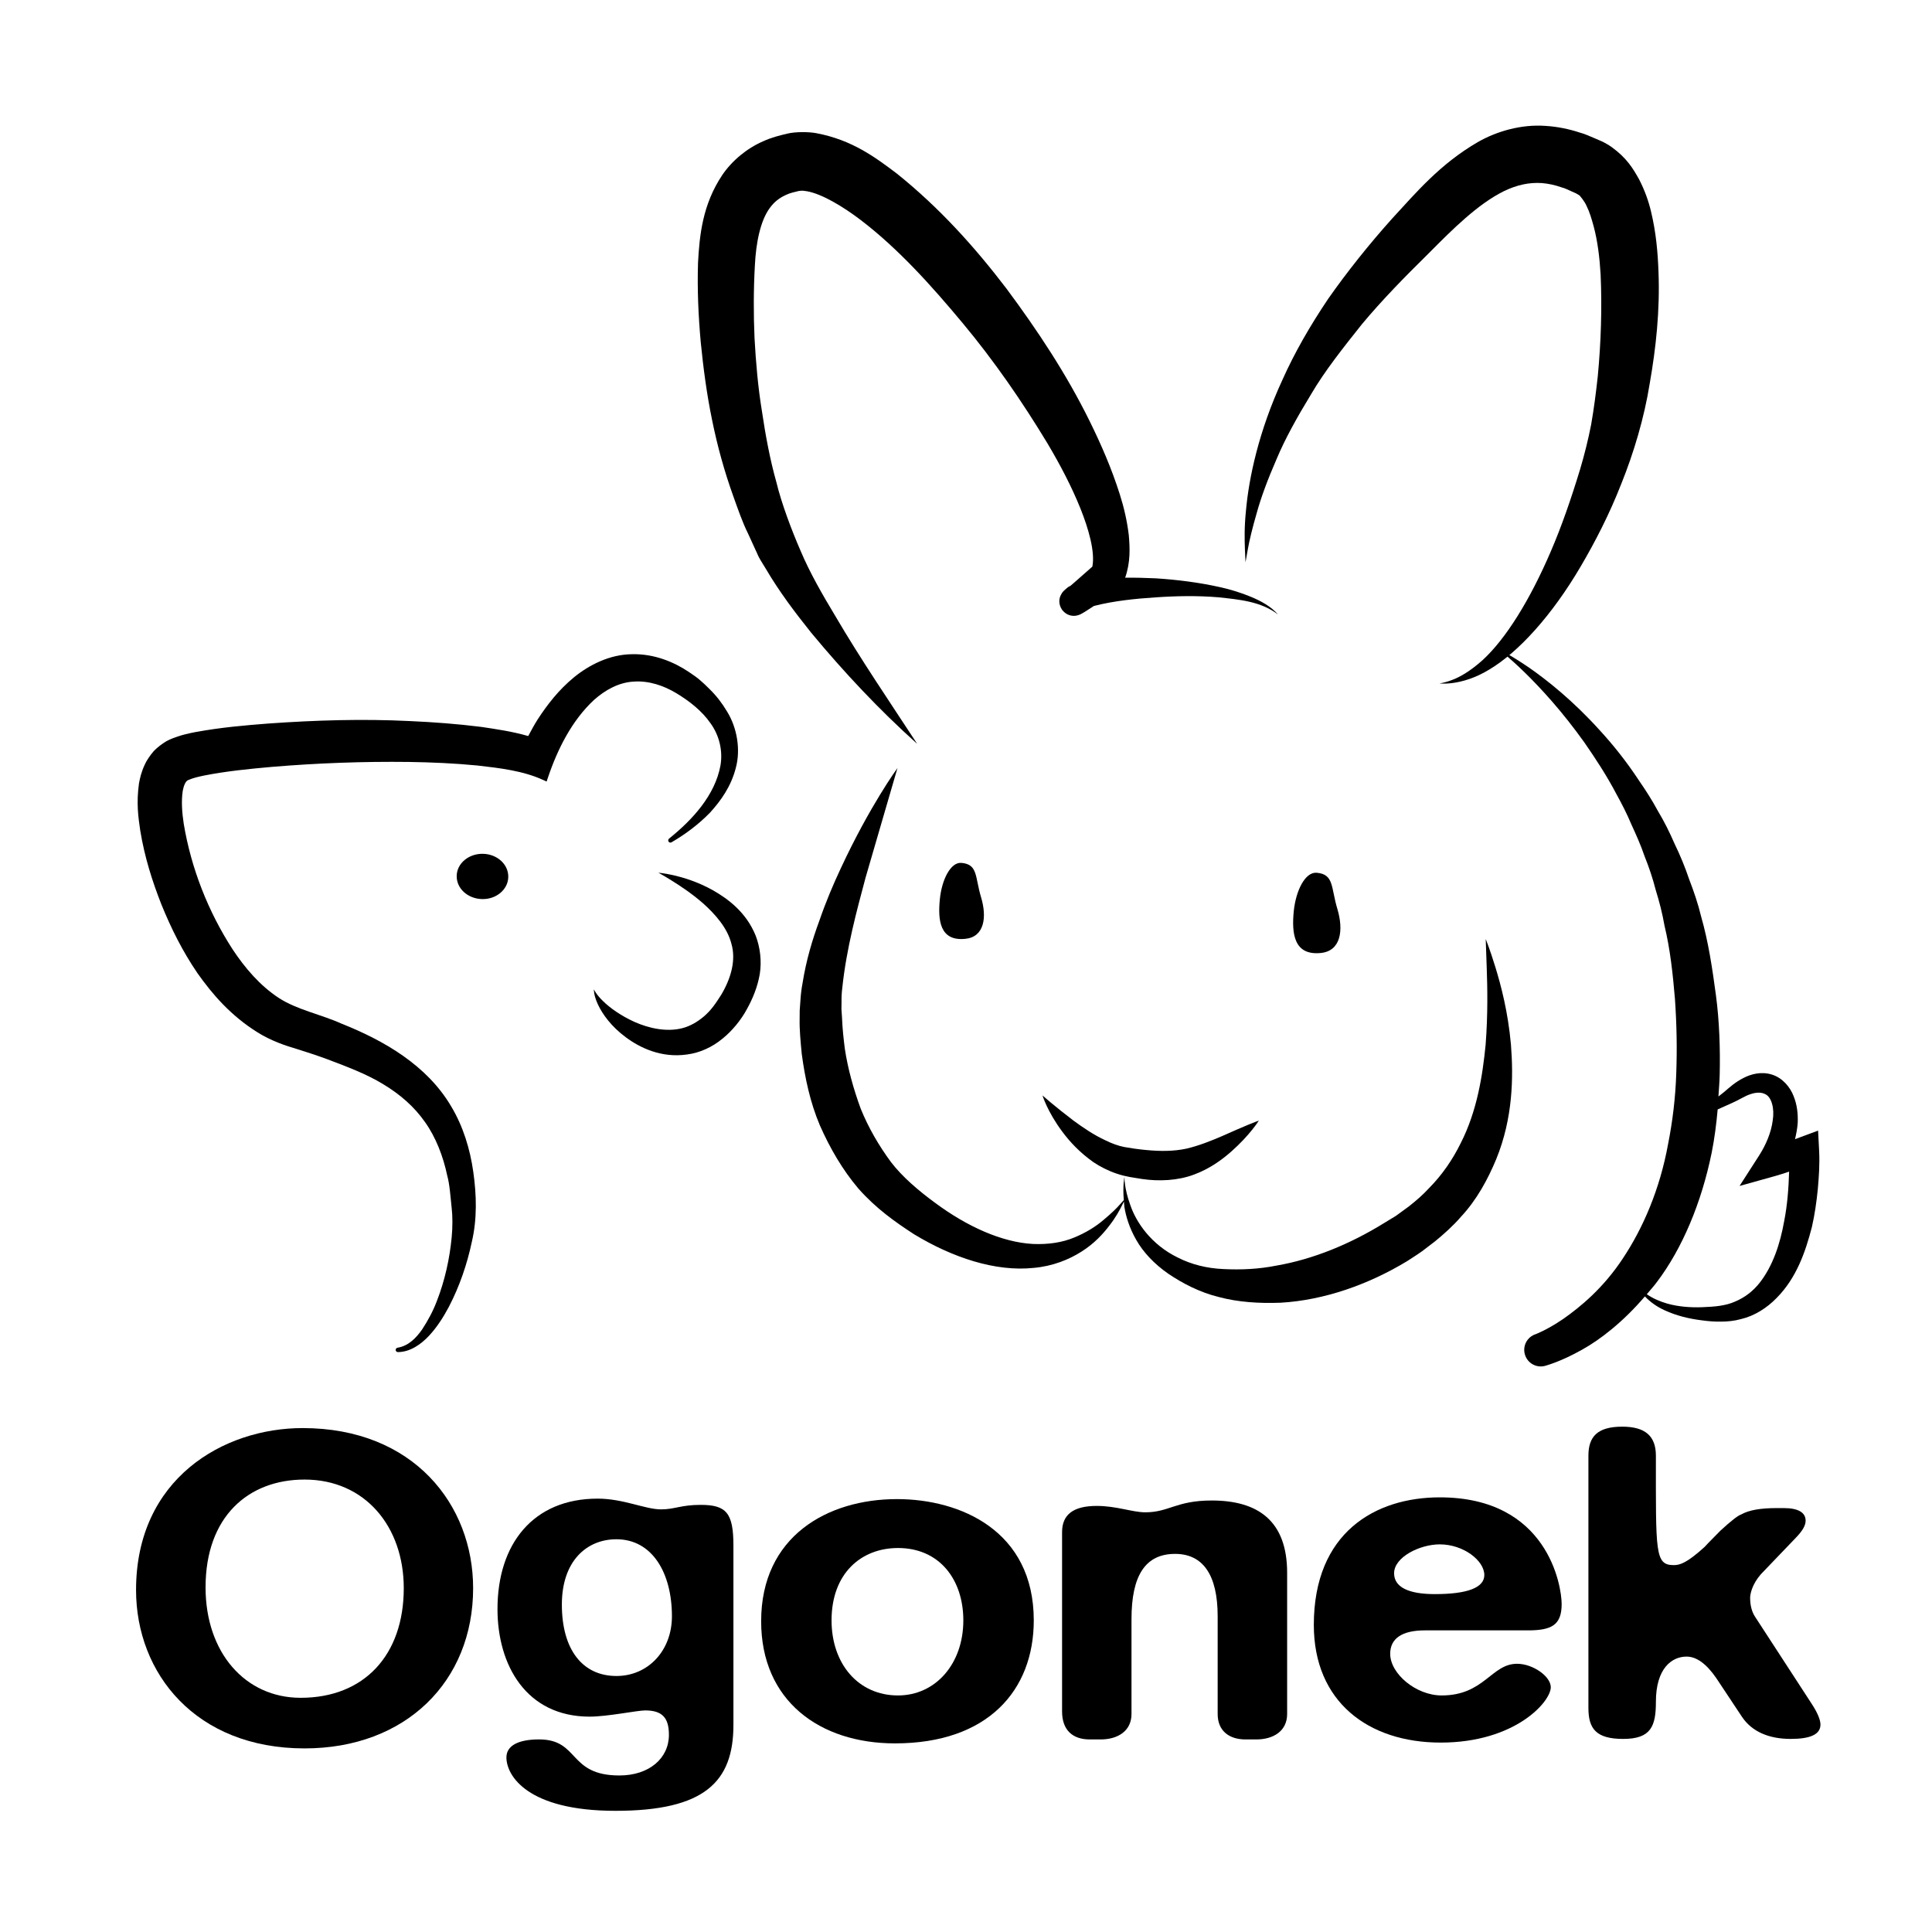
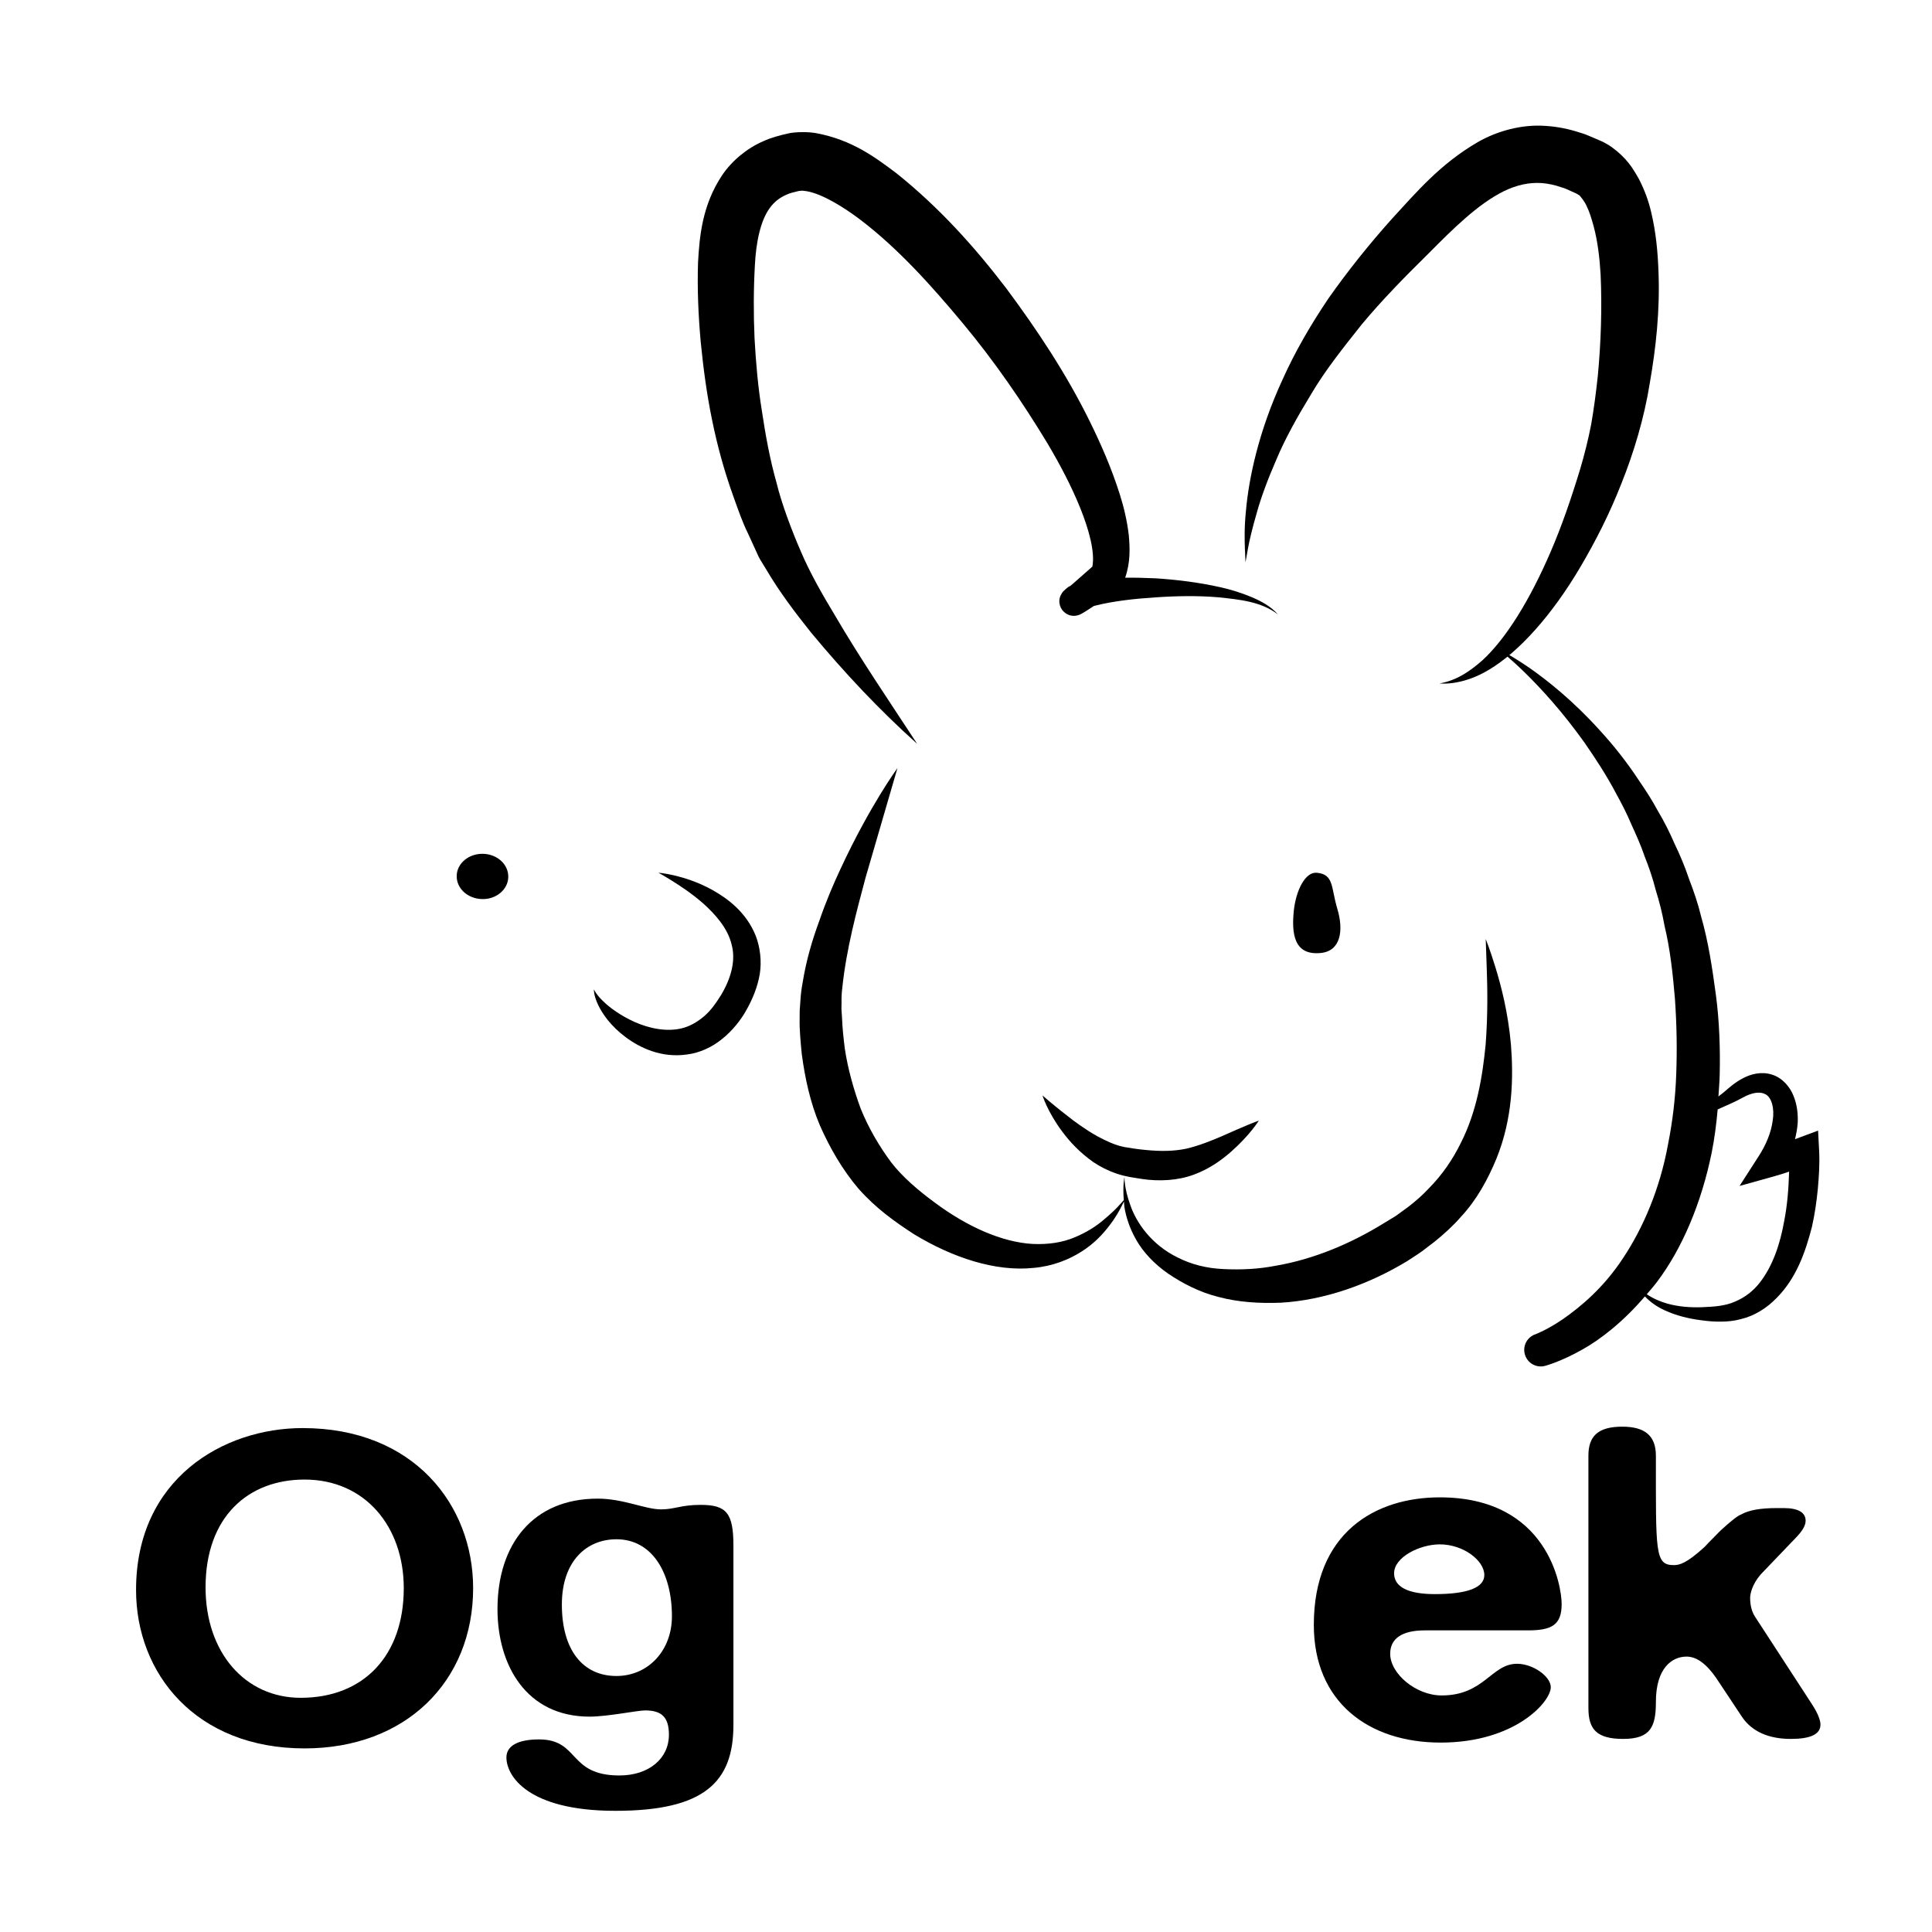
<svg xmlns="http://www.w3.org/2000/svg" version="1.1" id="Warstwa_1" x="0px" y="0px" width="100px" height="100px" viewBox="0 0 100 100" enable-background="new 0 0 100 100" xml:space="preserve">
  <g>
    <g>
      <path d="M15.765,90.497c-5.64,0-8.723-3.887-8.723-8.198c0-5.76,4.517-8.382,8.622-8.382c5.75,0,8.825,3.977,8.825,8.287    C24.489,87.03,21,90.497,15.765,90.497 M15.563,87.878c3.284,0,5.336-2.207,5.336-5.674c0-3.184-2-5.622-5.134-5.622    c-2.922,0-5.125,1.927-5.125,5.58C10.639,85.533,12.687,87.878,15.563,87.878" />
      <path d="M37.962,89.28c0,2.949-1.492,4.448-6.108,4.448c-4.568,0-5.642-1.829-5.642-2.763c0-0.61,0.614-0.933,1.69-0.933    c2.104,0,1.49,1.866,4.158,1.866c1.538,0,2.563-0.886,2.563-2.104c0-0.893-0.355-1.263-1.23-1.263    c-0.41,0-1.947,0.322-2.873,0.322c-3.285,0-4.77-2.668-4.77-5.567c0-3.375,1.847-5.717,5.184-5.717    c1.334,0,2.459,0.556,3.281,0.556c0.716,0,1.023-0.233,2.051-0.233c1.333,0,1.696,0.421,1.696,2.112V89.28z M31.906,86.749    c1.641,0,2.873-1.312,2.873-3.091c0-2.25-1.024-3.986-2.873-3.986c-1.541,0-2.824,1.127-2.824,3.379    C29.082,85.395,30.16,86.749,31.906,86.749" />
-       <path d="M46.324,90.237c-3.898,0-6.927-2.204-6.927-6.321c0-4.399,3.437-6.323,7.028-6.323c3.286,0,7.083,1.639,7.083,6.278    C53.508,87.478,51.146,90.237,46.324,90.237 M46.48,87.756c1.947,0,3.382-1.639,3.382-3.885c0-2.108-1.23-3.746-3.382-3.746    c-1.901,0-3.439,1.307-3.439,3.746C43.042,86.117,44.421,87.756,46.48,87.756" />
-       <path d="M66.622,81.408v7.309c0,0.889-0.721,1.316-1.596,1.316h-0.562c-0.825,0-1.438-0.428-1.438-1.316v-5.059    c0-2.156-0.77-3.229-2.204-3.229c-1.542,0-2.256,1.124-2.256,3.374v4.914c0,0.889-0.723,1.316-1.595,1.316h-0.564    c-0.876,0-1.434-0.47-1.434-1.449v-9.281c0-0.89,0.558-1.357,1.793-1.357c1.029,0,1.849,0.331,2.514,0.331    c1.234,0,1.594-0.611,3.439-0.611C65.079,77.665,66.622,78.69,66.622,81.408" />
      <path d="M79.09,84.388h-1.181h-4.158c-1.18,0-1.795,0.418-1.795,1.212c0,1.031,1.334,2.156,2.664,2.156    c2.208,0,2.57-1.639,3.903-1.639c0.821,0,1.745,0.653,1.745,1.214c0,0.754-1.851,2.865-5.698,2.865    c-3.745,0-6.567-2.111-6.567-6.089c0-4.783,3.179-6.604,6.52-6.604c5.591,0,6.308,4.586,6.308,5.526    C80.83,84.107,80.316,84.388,79.09,84.388 M74.264,82.511c1.694,0,2.564-0.334,2.564-0.988c0-0.746-1.079-1.587-2.306-1.587    c-1.029,0-2.364,0.656-2.364,1.496C72.158,82.137,72.878,82.511,74.264,82.511" />
      <path d="M93.767,88.18c0.309,0.469,0.46,0.843,0.46,1.082c0,0.507-0.514,0.744-1.541,0.744c-1.127,0-1.999-0.374-2.513-1.13    l-1.335-2.011c-0.513-0.748-1.027-1.12-1.541-1.12c-0.766,0-1.588,0.607-1.588,2.34c0,1.27-0.259,1.921-1.691,1.921    c-1.393,0-1.802-0.516-1.802-1.597V75.348c0-0.984,0.462-1.504,1.751-1.504c1.175,0,1.742,0.473,1.742,1.504    c0,5.007-0.055,5.662,0.926,5.662c0.302,0,0.662-0.092,1.591-0.938c0,0,0.253-0.277,0.818-0.841    c0.561-0.52,0.924-0.793,1.072-0.839c0.414-0.236,1.027-0.334,1.853-0.334h0.354c0.769,0,1.136,0.237,1.136,0.653    c0,0.244-0.154,0.52-0.516,0.893l-1.799,1.877c-0.457,0.521-0.557,1.029-0.557,1.219c0,0.425,0.1,0.744,0.254,0.981L93.767,88.18z    " />
    </g>
    <g>
-       <path d="M37.634,36.831c-0.258-0.434-0.546-0.807-0.903-1.16c-0.188-0.192-0.351-0.339-0.494-0.463l-0.115-0.097l-0.165-0.122    l-0.293-0.202c-0.779-0.524-1.803-0.953-2.951-0.925c-1.16,0.011-2.228,0.559-3.007,1.198c-0.792,0.652-1.377,1.409-1.88,2.183    c-0.177,0.279-0.331,0.567-0.485,0.855c-0.845-0.242-1.625-0.352-2.427-0.473c-1.254-0.158-2.482-0.248-3.71-0.303    c-2.45-0.121-4.874-0.045-7.318,0.128c-1.234,0.097-2.426,0.196-3.779,0.444c-0.165,0.029-0.359,0.074-0.553,0.122    c-0.191,0.04-0.704,0.226-0.736,0.25l-0.052,0.022c-0.287,0.141-0.115,0.06-0.193,0.102L8.51,38.429l-0.12,0.082    c-0.158,0.11-0.311,0.241-0.439,0.374c-0.174,0.201-0.376,0.497-0.452,0.678c-0.19,0.405-0.252,0.706-0.306,0.988    c-0.14,1.028-0.038,1.724,0.065,2.432c0.227,1.384,0.621,2.627,1.105,3.853c0.495,1.219,1.085,2.401,1.854,3.53    c0.783,1.111,1.732,2.199,3.073,3.043c0.712,0.462,1.591,0.75,2.043,0.877c0.553,0.173,1.09,0.349,1.609,0.54    c1.034,0.394,2.034,0.764,2.895,1.294c0.867,0.521,1.604,1.16,2.162,1.96c0.559,0.783,0.941,1.775,1.149,2.766    c0.127,0.451,0.167,1.09,0.23,1.676c0.05,0.396,0.053,0.998,0,1.529c-0.104,1.099-0.354,2.228-0.761,3.276    c-0.199,0.53-0.465,1.021-0.766,1.482c-0.314,0.446-0.704,0.854-1.271,0.948c-0.056,0.009-0.101,0.057-0.101,0.114    c0,0.063,0.053,0.114,0.115,0.113c0.645-0.003,1.204-0.411,1.611-0.844c0.415-0.448,0.743-0.961,1.024-1.491    c0.557-1.068,0.948-2.212,1.196-3.385c0.275-1.186,0.24-2.407,0.075-3.588c-0.167-1.195-0.524-2.37-1.15-3.414    c-1.252-2.125-3.476-3.404-5.67-4.277c-1.08-0.487-2.317-0.721-3.255-1.334c-0.962-0.633-1.739-1.536-2.381-2.506    c-1.271-1.959-2.152-4.208-2.534-6.506c-0.087-0.573-0.133-1.162-0.052-1.702c0.049-0.259,0.142-0.52,0.297-0.566    c0.26-0.112,0.51-0.165,0.807-0.229c1.145-0.225,2.329-0.344,3.507-0.448c2.356-0.197,4.73-0.285,7.097-0.256    c1.182,0.018,2.364,0.07,3.542,0.184c1.161,0.133,2.366,0.272,3.399,0.746l0.185,0.084l0.064-0.189    c0.499-1.486,1.242-2.969,2.391-4.037c0.579-0.515,1.289-0.909,2.06-0.947c0.766-0.054,1.537,0.2,2.207,0.605    c0.669,0.406,1.312,0.906,1.755,1.543c0.459,0.629,0.652,1.425,0.523,2.19c-0.283,1.545-1.451,2.818-2.665,3.791    c-0.042,0.039-0.056,0.105-0.022,0.154c0.033,0.054,0.106,0.068,0.158,0.032c0.717-0.417,1.384-0.915,1.985-1.53    c0.572-0.626,1.097-1.374,1.337-2.318C38.34,38.813,38.159,37.681,37.634,36.831z" />
      <path d="M34.077,45.172c0,0,0.292,0.019,0.795,0.133c0.5,0.118,1.218,0.325,2.016,0.768c0.779,0.442,1.734,1.136,2.228,2.362    c0.231,0.604,0.315,1.311,0.21,1.98c-0.113,0.666-0.368,1.286-0.679,1.84c-0.278,0.518-0.749,1.108-1.259,1.512    c-0.52,0.433-1.174,0.731-1.828,0.813c-1.329,0.192-2.441-0.348-3.173-0.895c-0.754-0.557-1.206-1.2-1.432-1.681    c-0.232-0.487-0.217-0.794-0.217-0.794s0.125,0.273,0.478,0.61c0.347,0.341,0.913,0.753,1.639,1.08    c0.724,0.319,1.633,0.528,2.451,0.321c0.406-0.102,0.779-0.318,1.124-0.607c0.368-0.314,0.601-0.652,0.901-1.125    c0.521-0.876,0.766-1.807,0.53-2.629c-0.208-0.84-0.857-1.552-1.458-2.093c-0.617-0.538-1.216-0.928-1.642-1.192    C34.336,45.308,34.077,45.172,34.077,45.172z" />
      <path fill-rule="evenodd" clip-rule="evenodd" d="M26.308,45.398c-0.014,0.649-0.628,1.16-1.36,1.138    c-0.744-0.019-1.327-0.555-1.309-1.208c0.014-0.644,0.626-1.152,1.367-1.135C25.742,44.211,26.325,44.749,26.308,45.398z" />
      <g>
        <path d="M56.588,60.149c0.354,0.238,0.763,0.448,1.22,0.601c0.5,0.168,0.846,0.197,1.31,0.275     c0.864,0.129,1.852,0.085,2.683-0.229c0.826-0.305,1.456-0.775,1.937-1.199c0.964-0.854,1.419-1.593,1.419-1.593     s-0.208,0.07-0.549,0.213c-0.343,0.139-0.82,0.352-1.373,0.596c-0.553,0.237-1.188,0.493-1.835,0.643     c-0.65,0.137-1.339,0.142-2.102,0.066c-0.352-0.031-0.828-0.1-1.105-0.152c-0.322-0.063-0.648-0.186-0.957-0.337     c-0.627-0.287-1.195-0.681-1.678-1.035C54.6,57.272,53.959,56.7,53.959,56.7s0.248,0.83,1.02,1.868     C55.364,59.089,55.885,59.652,56.588,60.149z" />
        <path d="M78.206,54.065c-0.153-1.709-0.519-3.072-0.806-4.008c-0.288-0.936-0.499-1.454-0.499-1.454s0.021,0.556,0.053,1.528     c0.034,0.964,0.064,2.342-0.058,3.943c-0.157,1.588-0.44,3.434-1.294,5.104c-0.411,0.836-0.95,1.626-1.627,2.312     c-0.342,0.369-0.632,0.621-1.059,0.959l-0.665,0.485l-0.617,0.375c-1.751,1.085-3.675,1.872-5.558,2.197     c-0.938,0.188-1.865,0.224-2.738,0.181c-0.869-0.036-1.67-0.238-2.367-0.592c-1.389-0.673-2.161-1.829-2.463-2.712     c-0.328-0.889-0.305-1.464-0.305-1.464s-0.1,0.437-0.035,1.2c-0.048,0.053-0.104,0.117-0.188,0.209     c-0.179,0.209-0.475,0.493-0.86,0.814c-0.379,0.328-0.896,0.656-1.51,0.908c-0.615,0.261-1.354,0.372-2.149,0.337     c-1.594-0.086-3.403-0.896-5.067-2.134c-0.822-0.601-1.691-1.336-2.272-2.098c-0.627-0.848-1.167-1.773-1.571-2.768     c-0.368-1.006-0.665-2.055-0.824-3.114c-0.063-0.512-0.123-1.021-0.145-1.615l-0.029-0.425l0.005-0.336     c-0.004-0.246,0.004-0.496,0.038-0.752c0.21-2.039,0.757-4.034,1.206-5.719c0.991-3.403,1.651-5.671,1.651-5.671     s-1.421,1.935-2.938,5.199c-0.383,0.816-0.765,1.715-1.105,2.702c-0.362,0.979-0.681,2.045-0.869,3.227     c-0.056,0.291-0.092,0.597-0.112,0.916l-0.036,0.507l-0.003,0.427c-0.014,0.547,0.048,1.183,0.11,1.826     c0.167,1.239,0.432,2.499,0.937,3.69c0.519,1.179,1.175,2.306,1.998,3.276c0.91,1.025,1.873,1.707,2.869,2.355     c1.999,1.214,4.221,1.954,6.196,1.746c0.979-0.084,1.838-0.431,2.49-0.85c0.661-0.418,1.112-0.919,1.435-1.344     c0.329-0.423,0.525-0.791,0.65-1.042c0.044-0.087,0.07-0.141,0.1-0.199c0.009,0.092,0.01,0.167,0.022,0.268     c0.078,0.493,0.256,1.092,0.613,1.715c0.354,0.627,0.925,1.244,1.659,1.753c0.724,0.489,1.616,0.963,2.625,1.209     c0.996,0.265,2.087,0.336,3.202,0.292c2.239-0.13,4.536-0.938,6.54-2.153c0.265-0.177,0.451-0.284,0.778-0.516l0.654-0.5     c0.43-0.348,0.965-0.826,1.343-1.27c0.829-0.885,1.404-1.955,1.837-2.999C78.311,57.87,78.339,55.761,78.206,54.065z" />
      </g>
-       <path fill-rule="evenodd" clip-rule="evenodd" d="M50.778,46.435c0.317,1.048,0.171,2.063-0.815,2.159    c-1.318,0.133-1.425-0.958-1.316-2.052c0.098-1.013,0.562-1.933,1.12-1.879C50.621,44.74,50.462,45.38,50.778,46.435z" />
      <path fill-rule="evenodd" clip-rule="evenodd" d="M69.22,47.04c0.335,1.115,0.182,2.187-0.862,2.287    c-1.393,0.137-1.505-1.019-1.393-2.165c0.109-1.073,0.594-2.042,1.19-1.988C69.054,45.253,68.887,45.933,69.22,47.04z" />
      <path d="M64.757,30.895c-0.519-0.215-1.06-0.384-1.608-0.504c-1.094-0.245-2.21-0.384-3.33-0.457    c-0.528-0.024-1.053-0.038-1.581-0.032c0.279-0.8,0.246-1.53,0.188-2.204c-0.089-0.739-0.25-1.435-0.463-2.102    c-0.421-1.334-0.966-2.588-1.567-3.806c-1.202-2.438-2.692-4.688-4.304-6.855c-1.642-2.152-3.458-4.173-5.669-5.949    c-1.139-0.86-2.325-1.74-4.149-2.088c-0.401-0.082-1.117-0.08-1.51,0.016c-0.419,0.099-0.836,0.202-1.257,0.396    c-0.833,0.359-1.613,0.997-2.124,1.752c-1.027,1.538-1.176,3.134-1.253,4.533c-0.044,1.418,0.018,2.73,0.139,4.105    c0.135,1.354,0.312,2.702,0.588,4.037c0.273,1.342,0.627,2.636,1.103,3.961c0.238,0.66,0.467,1.334,0.753,1.907l0.41,0.896    c0.084,0.167,0.101,0.257,0.24,0.489l0.273,0.446c0.71,1.208,1.519,2.272,2.353,3.316c1.705,2.054,3.514,3.984,5.485,5.751    c-1.448-2.212-2.928-4.382-4.241-6.622c-0.665-1.105-1.315-2.233-1.793-3.366c-0.452-1.039-0.985-2.437-1.254-3.555    c-0.331-1.168-0.566-2.443-0.749-3.682c-0.204-1.245-0.312-2.509-0.382-3.771c-0.056-1.243-0.051-2.559,0.017-3.763    c0.058-1.193,0.29-2.319,0.765-2.968c0.234-0.326,0.509-0.542,0.879-0.702c0.177-0.086,0.4-0.13,0.618-0.186    c0.252-0.036,0.204-0.013,0.446,0.013c0.777,0.145,1.843,0.782,2.78,1.494c1.922,1.468,3.643,3.377,5.266,5.327    c1.632,1.956,3.088,4.07,4.4,6.242c0.646,1.089,1.236,2.21,1.695,3.349c0.418,1.042,0.771,2.255,0.619,3.016l-0.968,0.852    l-0.17,0.145c-0.029,0.016-0.05,0.022-0.08,0.04l-0.044,0.028l-0.113,0.094l-0.114,0.105l-0.046,0.053    c0.008-0.014-0.064,0.084-0.083,0.129l-0.042,0.089l-0.017,0.047c-0.01,0.044-0.113,0.326,0.114,0.659    c0.258,0.325,0.571,0.308,0.65,0.304l0.056-0.005l0.112-0.024c0.073-0.02,0.153-0.06,0.143-0.056l0.069-0.037l0.132-0.077    l0.375-0.24l0.092-0.063c0.021-0.006,0.045-0.015,0.063-0.019c0.981-0.249,2.082-0.365,3.152-0.434    c1.077-0.074,2.166-0.093,3.246-0.003c1.061,0.116,2.2,0.208,3.083,0.889C65.786,31.387,65.271,31.11,64.757,30.895z     M56.159,31.581c-0.004,0.001,0.013-0.022,0.031-0.042c-0.007,0.005,0.002-0.004,0.011-0.013    c-0.021,0.029-0.038,0.051-0.029,0.041L56.159,31.581z M56.206,31.519C56.205,31.519,56.205,31.519,56.206,31.519    C56.206,31.519,56.205,31.519,56.206,31.519L56.206,31.519z" />
      <path d="M64.468,29.104c0,0-0.012-0.24-0.032-0.691c-0.016-0.453-0.035-1.123,0.054-1.97c0.148-1.693,0.66-4.134,1.907-6.824    c0.606-1.352,1.404-2.75,2.355-4.16c0.963-1.375,2.117-2.823,3.302-4.143c1.224-1.325,2.476-2.827,4.449-3.968    c0.981-0.56,2.248-0.922,3.493-0.832c0.616,0.038,1.218,0.162,1.77,0.345c0.29,0.075,0.539,0.201,0.805,0.309l0.194,0.084    l0.1,0.043l0.049,0.021l0.023,0.01l0.115,0.06c0.13,0.081,0.148,0.071,0.368,0.225c0.779,0.566,1.1,1.097,1.422,1.675    c0.289,0.565,0.485,1.115,0.614,1.658c0.261,1.082,0.351,2.112,0.387,3.121c0.079,2.014-0.131,3.931-0.451,5.765    c-0.288,1.813-0.839,3.63-1.471,5.201c-0.619,1.584-1.354,3.009-2.103,4.283c-1.493,2.544-3.217,4.434-4.729,5.337    c-0.749,0.461-1.433,0.636-1.885,0.697c-0.457,0.064-0.698,0.015-0.697,0.029c-0.003-0.014,0.246-0.024,0.658-0.187    c0.416-0.151,0.972-0.485,1.568-1.019c1.192-1.09,2.444-3.083,3.542-5.646c0.552-1.28,1.048-2.715,1.51-4.234    c0.224-0.754,0.427-1.564,0.574-2.328c0.143-0.812,0.249-1.646,0.343-2.505c0.162-1.716,0.224-3.508,0.145-5.256    c-0.051-0.87-0.156-1.736-0.363-2.501c-0.104-0.379-0.211-0.74-0.356-1.026c-0.109-0.269-0.357-0.539-0.354-0.539    c0.033,0-0.169-0.106-0.24-0.154c-0.026-0.016,0.162,0.086,0.075,0.04l-0.017-0.007L81.557,10l-0.067-0.029l-0.133-0.059    c-0.176-0.074-0.354-0.174-0.528-0.213c-0.349-0.124-0.69-0.196-1.022-0.223c-0.659-0.045-1.296,0.096-1.967,0.419    c-1.35,0.67-2.646,1.961-3.886,3.212c-1.291,1.271-2.424,2.431-3.456,3.667c-0.988,1.241-1.93,2.427-2.634,3.628    c-0.724,1.188-1.351,2.313-1.79,3.363c-0.456,1.046-0.806,1.986-1.025,2.784c-0.23,0.793-0.383,1.433-0.461,1.875    C64.51,28.867,64.468,29.104,64.468,29.104z" />
      <path d="M94.158,59.562l-0.054-1.042l-0.955,0.355c-0.08,0.029-0.16,0.061-0.24,0.09c0.067-0.278,0.121-0.561,0.141-0.855    c0.017-0.448-0.027-0.917-0.215-1.381c-0.177-0.457-0.567-0.938-1.122-1.109c-0.55-0.172-1.076-0.027-1.468,0.174    c-0.429,0.22-0.698,0.463-0.987,0.713c-0.099,0.089-0.212,0.161-0.312,0.246c0.022-0.373,0.057-0.743,0.065-1.118    c0.033-1.345-0.018-2.806-0.194-4.12c-0.185-1.373-0.387-2.757-0.766-4.073c-0.16-0.667-0.38-1.309-0.622-1.934    c-0.213-0.637-0.468-1.247-0.752-1.833c-0.257-0.595-0.543-1.166-0.865-1.701c-0.295-0.55-0.626-1.062-0.962-1.55    c-0.648-0.987-1.347-1.864-2.042-2.619c-1.376-1.526-2.714-2.59-3.686-3.265c-0.981-0.666-1.586-0.959-1.586-0.959    s2.187,1.642,4.48,4.861c0.559,0.809,1.147,1.697,1.666,2.69c0.271,0.49,0.532,1,0.759,1.542c0.245,0.532,0.489,1.075,0.684,1.65    c0.227,0.563,0.423,1.146,0.577,1.75c0.186,0.595,0.341,1.202,0.451,1.83c0.298,1.231,0.433,2.514,0.542,3.799    c0.093,1.349,0.114,2.568,0.068,3.856c-0.041,1.266-0.192,2.496-0.423,3.657c-0.422,2.338-1.307,4.366-2.33,5.903    c-1.016,1.553-2.229,2.542-3.101,3.151c-0.887,0.605-1.465,0.797-1.405,0.781c-0.455,0.136-0.71,0.614-0.573,1.066    c0.135,0.452,0.613,0.71,1.064,0.574c0.052-0.02,0.782-0.205,1.896-0.833c0.938-0.519,2.124-1.439,3.249-2.756    c0.286,0.304,0.646,0.549,1.025,0.72c0.604,0.278,1.243,0.433,1.909,0.517c0.348,0.046,0.609,0.071,0.987,0.068    c0.346,0,0.703-0.033,1.05-0.131c0.708-0.166,1.35-0.581,1.849-1.096c1.027-1.036,1.488-2.38,1.821-3.661    c0.149-0.651,0.242-1.308,0.308-1.965C94.147,60.894,94.193,60.255,94.158,59.562z M91.084,66.391    c-0.338,0.432-0.767,0.765-1.271,0.976c-0.25,0.114-0.524,0.181-0.808,0.223c-0.25,0.04-0.625,0.06-0.907,0.071    c-0.594,0.022-1.218-0.023-1.802-0.187c-0.367-0.106-0.735-0.261-1.059-0.484c0.174-0.209,0.354-0.402,0.524-0.632    c1.313-1.734,2.308-4.105,2.836-6.697c0.146-0.729,0.241-1.479,0.309-2.237c0.245-0.109,0.49-0.219,0.735-0.329    c0.354-0.152,0.689-0.378,0.962-0.46c0.296-0.105,0.575-0.1,0.747-0.009c0.35,0.142,0.507,0.759,0.405,1.374    c-0.08,0.62-0.346,1.253-0.712,1.823l-1.005,1.563l1.855-0.518c0.238-0.066,0.475-0.147,0.711-0.224    c-0.026,0.862-0.091,1.735-0.257,2.57C92.14,64.381,91.762,65.524,91.084,66.391z" />
    </g>
  </g>
</svg>